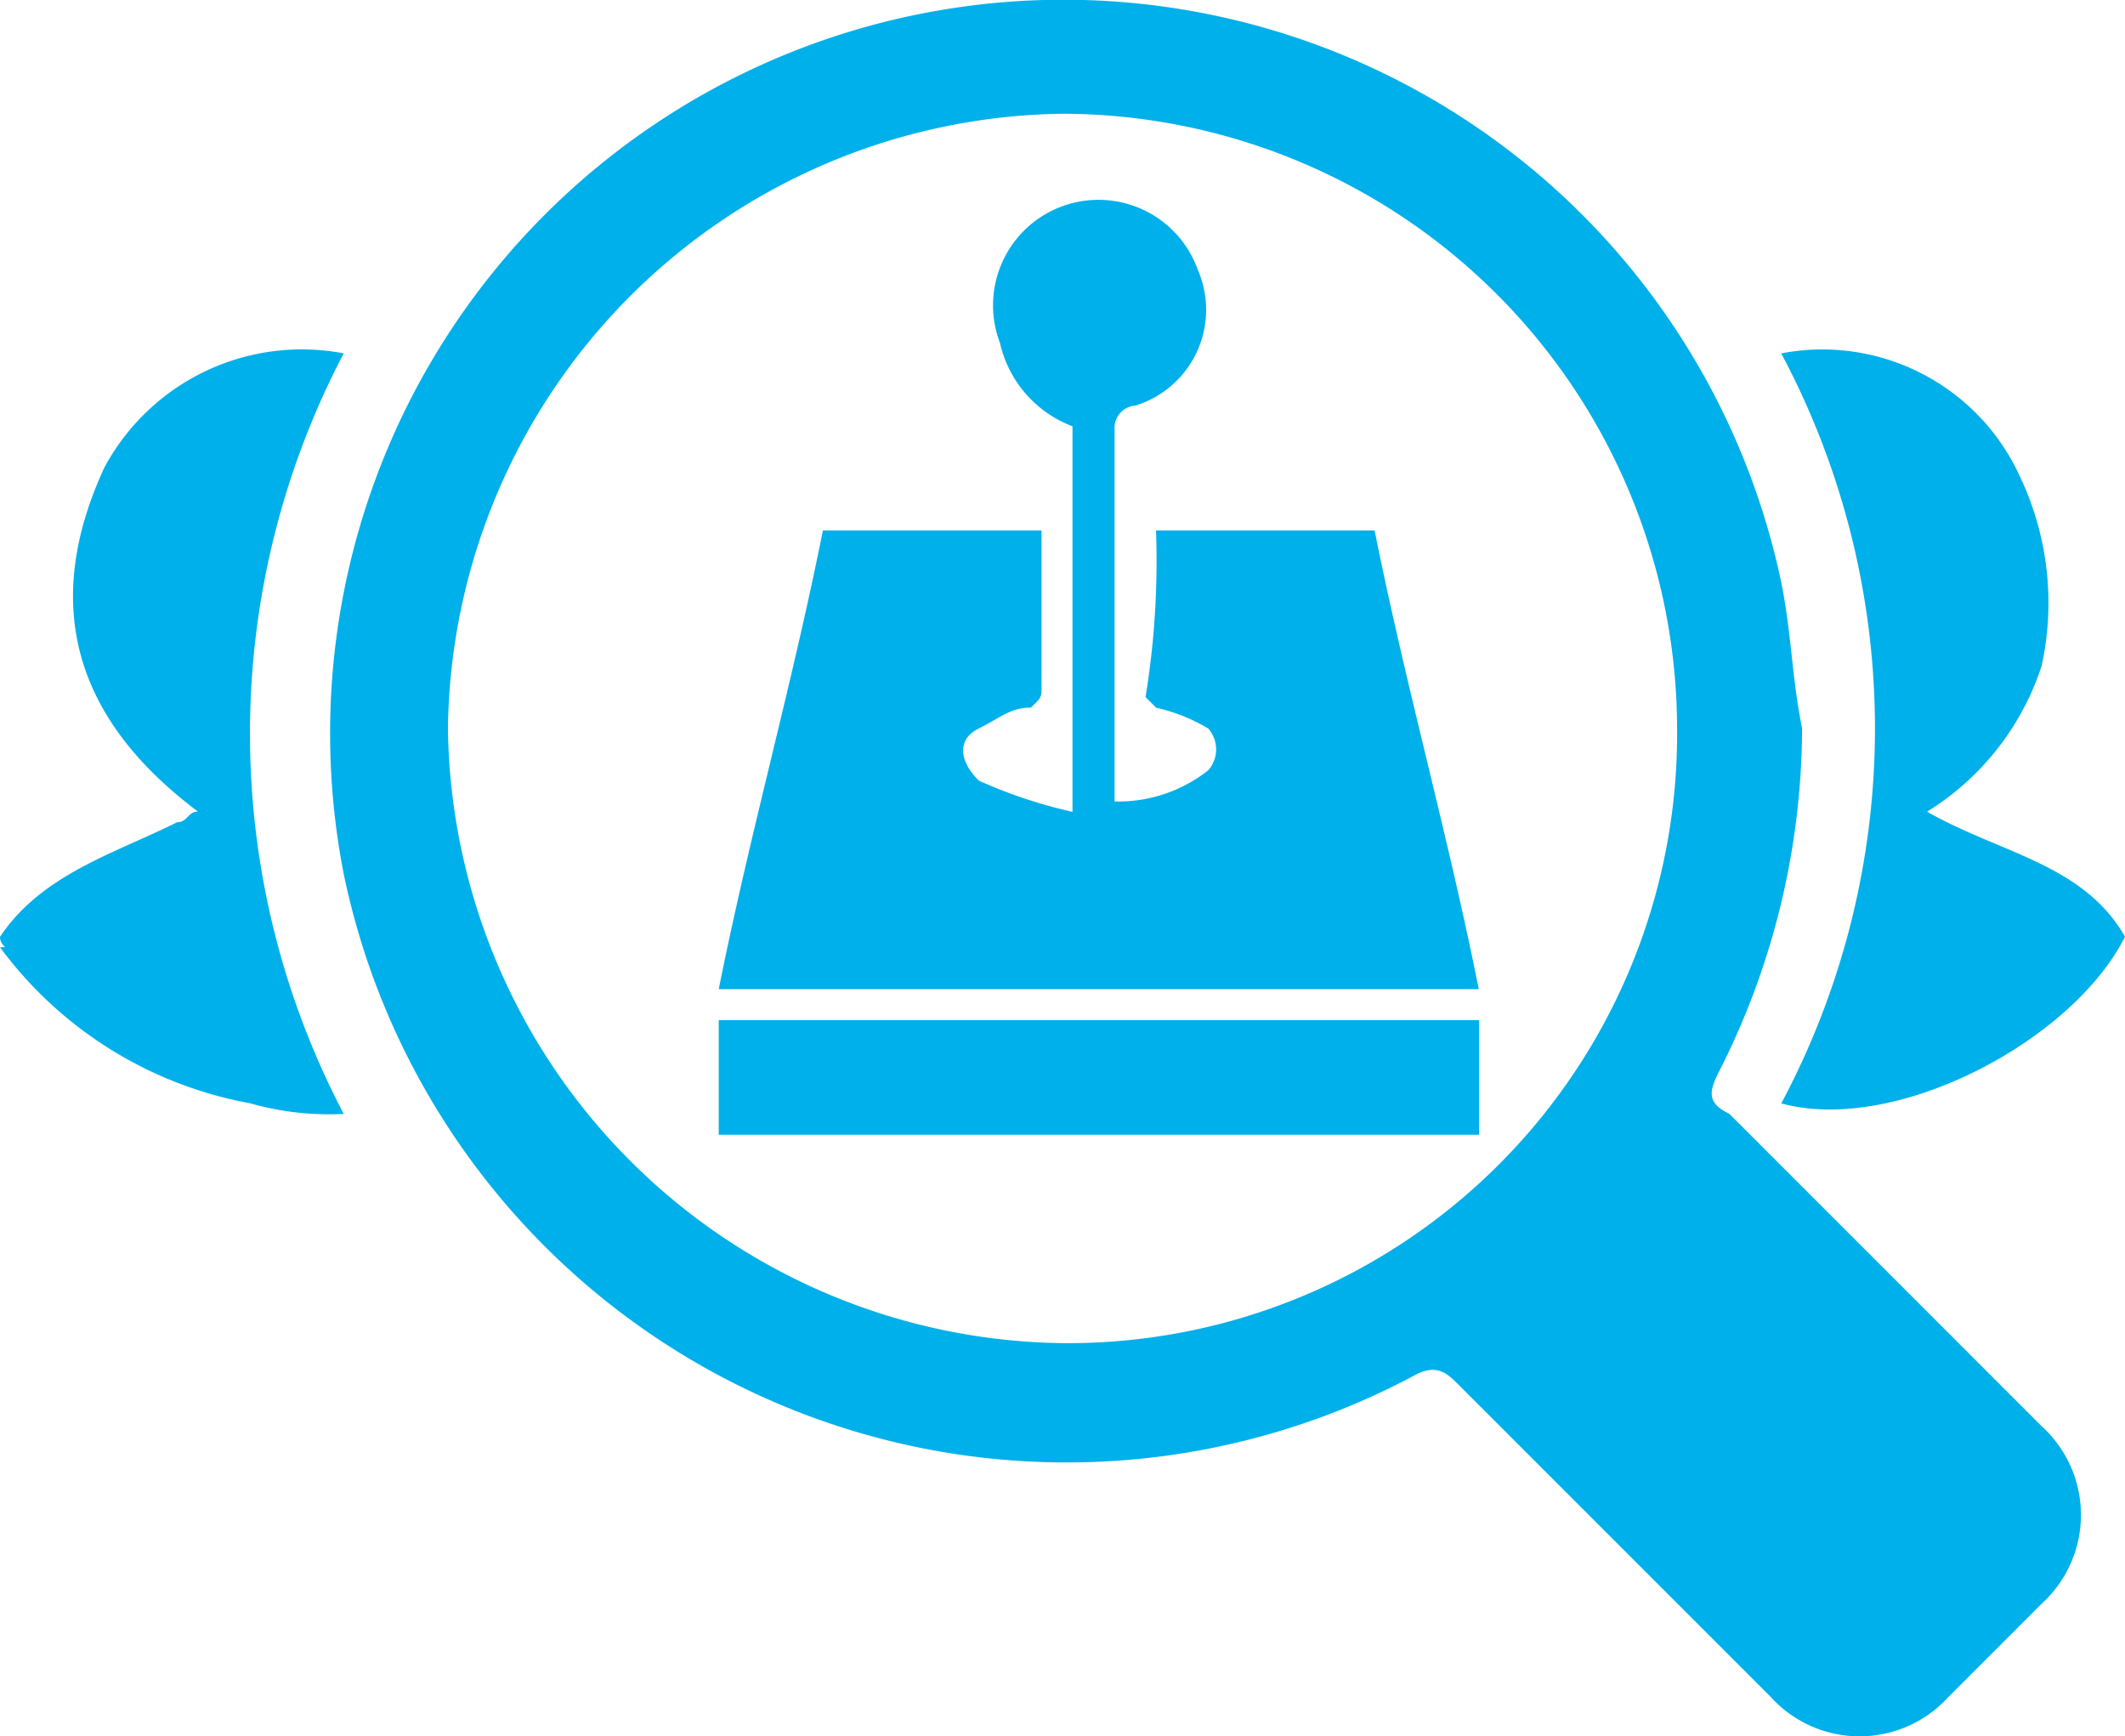
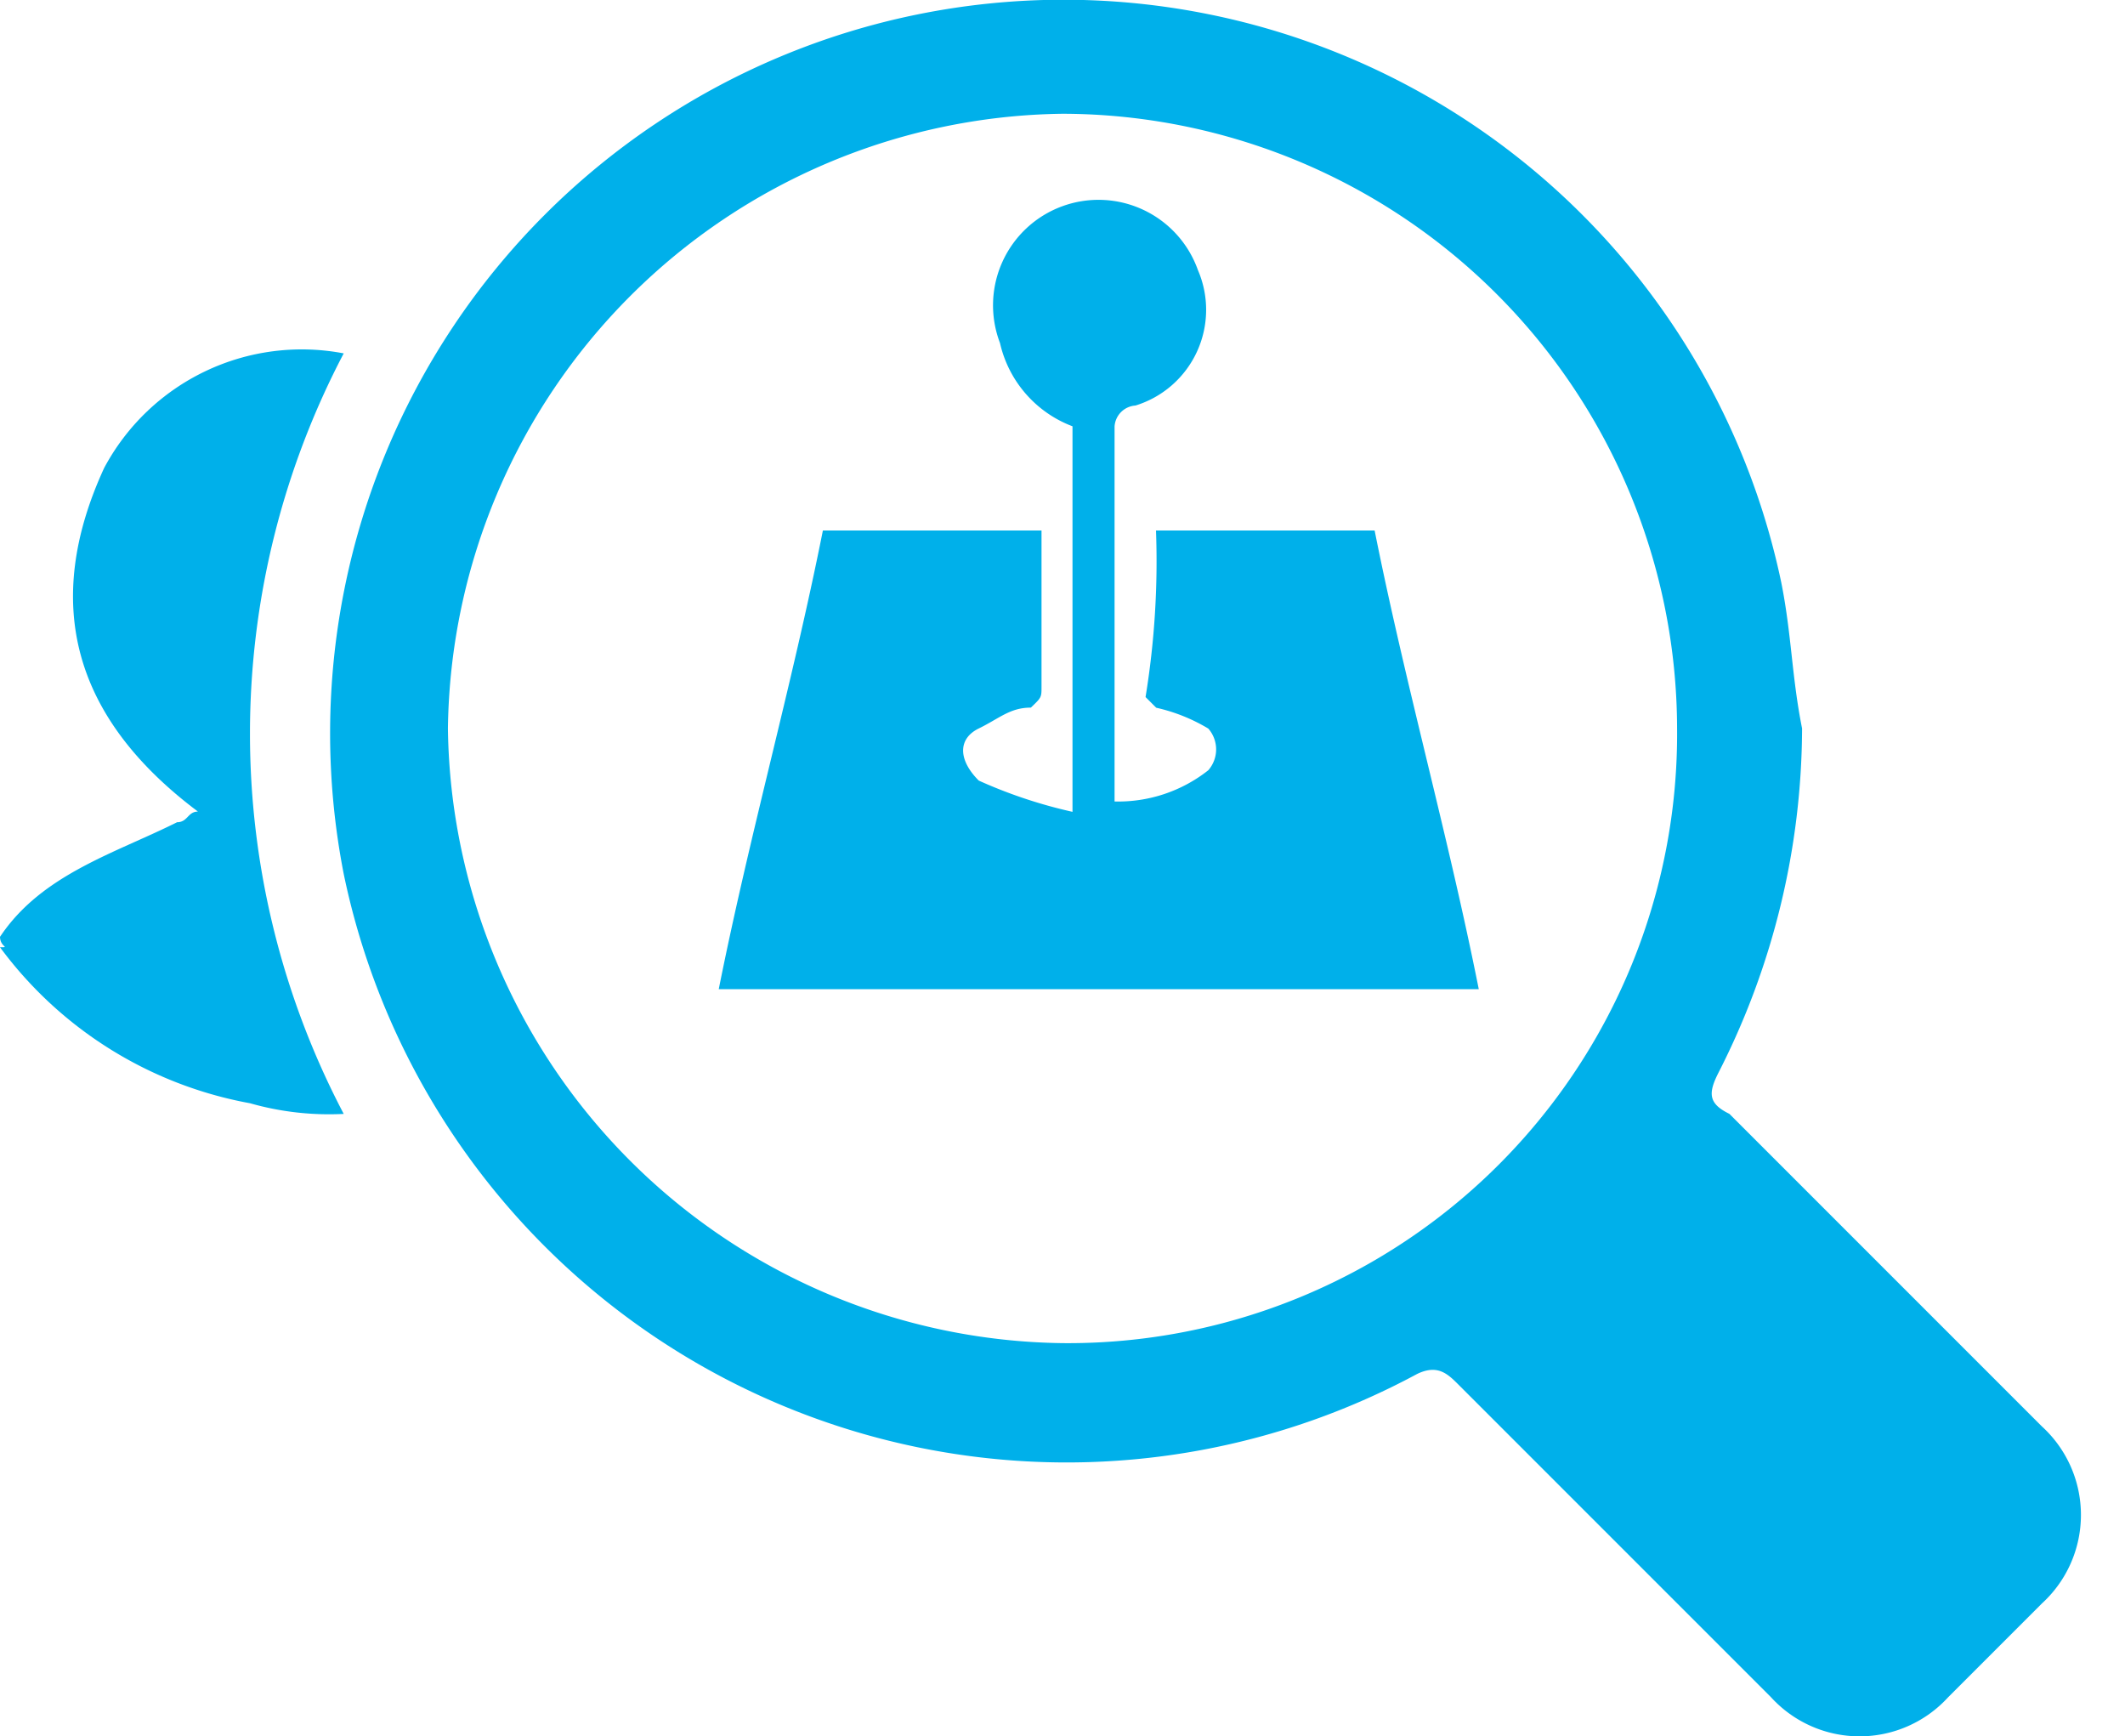
<svg xmlns="http://www.w3.org/2000/svg" viewBox="0 0 39.851 32.558">
  <defs>
    <style>
      .cls-1 {
        fill: #00b0ea;
      }
    </style>
  </defs>
  <g id="Group_2878" data-name="Group 2878" transform="translate(0)">
    <path id="Path_1516" data-name="Path 1516" class="cls-1" d="M0,14.382c.781-1.172,2.149-1.563,3.321-2.149.2,0,.2-.2.391-.2Q.2,9.4,1.953,5.591A4.2,4.2,0,0,1,6.446,3.442a15.336,15.336,0,0,0,0,14.26,5.408,5.408,0,0,1-1.758-.2A7.5,7.5,0,0,1,0,14.577c.2,0,0,0,0-.2Z" transform="translate(0 3.184)" />
    <path id="Path_1517" data-name="Path 1517" class="cls-1" d="M30.754,13.666a14.276,14.276,0,0,1-1.563,6.446c-.2.391-.2.586.2.781l5.86,5.86a2.248,2.248,0,0,1,0,3.321l-1.758,1.758a2.248,2.248,0,0,1-3.321,0l-5.86-5.86c-.2-.2-.391-.391-.781-.2A13.846,13.846,0,0,1,3.406,16.4a13.754,13.754,0,0,1,26.958-5.47C30.559,11.908,30.559,12.69,30.754,13.666Zm-2.344,0A11.547,11.547,0,0,0,16.885,2.141,11.675,11.675,0,0,0,5.359,13.666,11.675,11.675,0,0,0,16.885,25.192,11.423,11.423,0,0,0,28.41,13.666Z" transform="translate(3.041 -0.008)" />
-     <path id="Path_1518" data-name="Path 1518" class="cls-1" d="M17.1,3.442a4.073,4.073,0,0,1,4.493,2.344A5.516,5.516,0,0,1,21.984,9.3a5.052,5.052,0,0,1-2.149,2.735c1.367.781,2.93.977,3.712,2.344-.977,1.953-4.3,3.712-6.446,3.126A14.944,14.944,0,0,0,17.1,3.442Z" transform="translate(16.304 3.184)" />
    <path id="Path_1519" data-name="Path 1519" class="cls-1" d="M15.1,8.116h4.1c.586,2.93,1.367,5.665,1.953,8.6H6.9c.586-2.93,1.367-5.665,1.953-8.6h4.1v2.93c0,.2,0,.2-.2.391-.391,0-.586.2-.977.391s-.391.586,0,.977a9.082,9.082,0,0,0,1.758.586V6.162A2.187,2.187,0,0,1,12.174,4.6a1.978,1.978,0,1,1,3.712-1.367,1.878,1.878,0,0,1-1.172,2.54.42.42,0,0,0-.391.391v7.033a2.727,2.727,0,0,0,1.758-.586.594.594,0,0,0,0-.781,3.3,3.3,0,0,0-.977-.391l-.2-.2A15.79,15.79,0,0,0,15.1,8.116Z" transform="translate(6.579 1.831)" />
-     <path id="Path_1520" data-name="Path 1520" class="cls-1" d="M6.9,11.949V9.8H21.16v2.149Z" transform="translate(6.579 9.328)" />
  </g>
</svg>